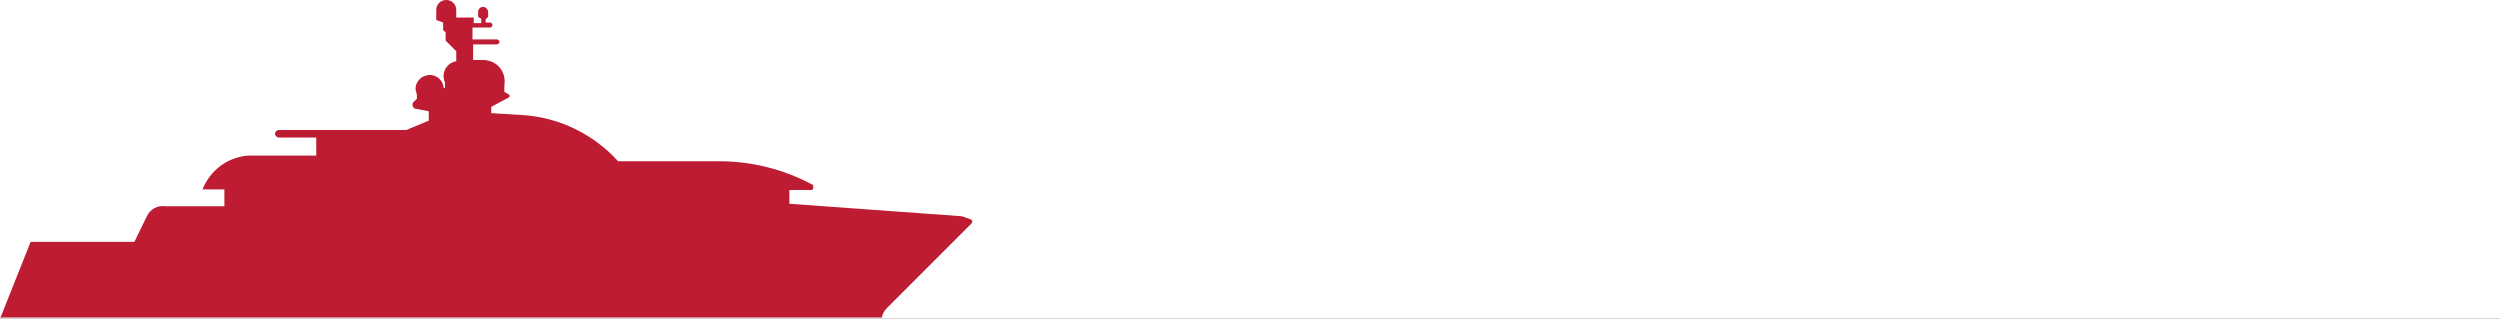
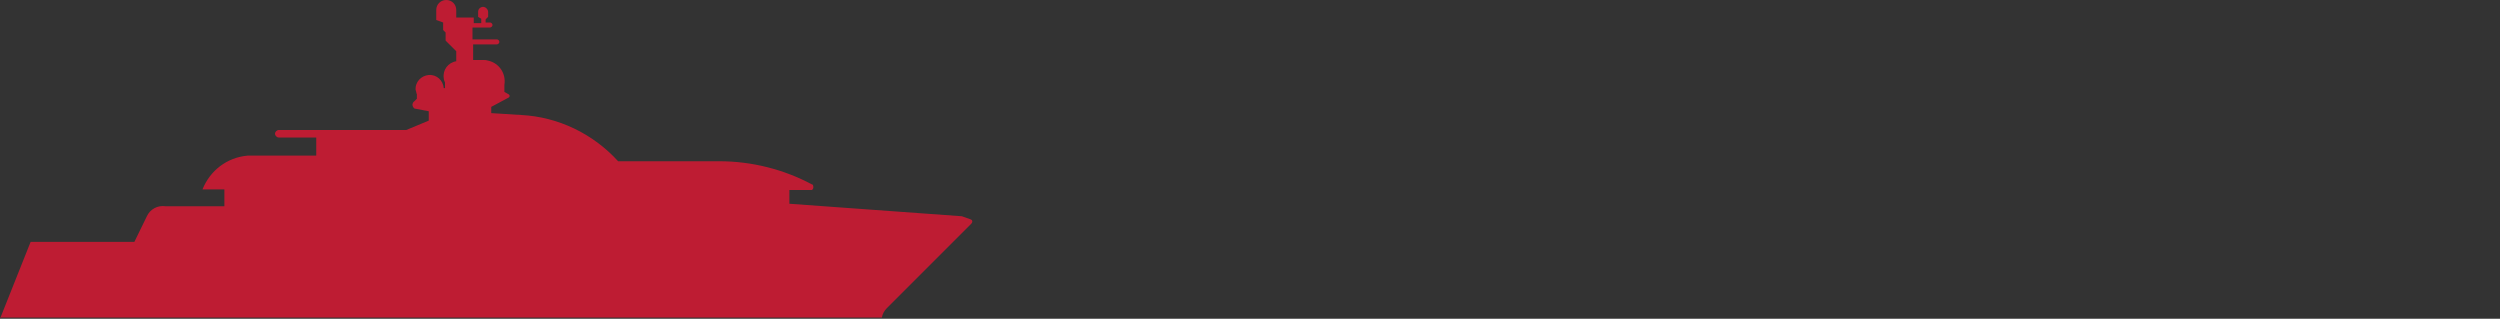
<svg xmlns="http://www.w3.org/2000/svg" xmlns:xlink="http://www.w3.org/1999/xlink" version="1.1" id="Ebene_1" x="0px" y="0px" viewBox="0 0 400 51" style="enable-background:new 0 0 400 51;" xml:space="preserve">
  <rect x="0" y="0" width="400" height="51" fill="#333333" stroke="none" />
  <style type="text/css"> .st0{clip-path:url(#SVGID_00000145057333483757464640000011474208871071673735_);fill:#FFFFFF;} .st1{fill:#BE1C33;} </style>
  <g>
    <g>
      <defs>
        <rect id="SVGID_1_" width="400" height="51" />
      </defs>
      <clipPath id="SVGID_00000047759147972893345390000014271314262956575896_">
        <use xlink:href="#SVGID_1_" style="overflow:visible;" />
      </clipPath>
-       <polygon style="clip-path:url(#SVGID_00000047759147972893345390000014271314262956575896_);fill:#FFFFFF;" points="0,0 0,51 400,51 400,0 0,0 " />
    </g>
    <path class="st1" d="M0,51l4.9-12.3h16.6l2-4.1c0.5-1.1,1.7-1.8,3-1.6h9.4v-2.7h-3.5c1.2-3,3.9-5.1,7.2-5.4h11V22h-6 c-0.3,0-0.6-0.3-0.6-0.6c0-0.3,0.3-0.6,0.6-0.6H65l3.6-1.5v-1.5l-2.1-0.4c-0.2,0-0.3-0.1-0.4-0.3c-0.2-0.3-0.1-0.7,0.2-0.9l0.4-0.4 v-0.7c-0.1-0.2-0.1-0.5-0.2-0.7c-0.1-1.3,0.9-2.3,2.1-2.4c1.3-0.1,2.3,0.9,2.4,2.1h0.2v-0.9C71.1,13,71,12.7,71,12.5 c-0.2-1.3,0.7-2.5,2-2.7V8.2l-1.7-1.7V5.2l-0.4-0.4V3.6l-1.1-0.4V1.6c0-0.9,0.7-1.6,1.6-1.6c0.9,0,1.6,0.7,1.6,1.6v1.2h2.8v0.9H77 V3l-0.5-0.3V1.9c0-0.5,0.4-0.8,0.8-0.8s0.8,0.4,0.8,0.8v0.8l-0.4,0.4v0.5h0.7c0.2,0,0.4,0.2,0.4,0.4c0,0.2-0.2,0.4-0.4,0.4h-2.8 v1.9h3.9c0.2,0,0.4,0.2,0.4,0.4c0,0.2-0.2,0.4-0.4,0.4h-3.8v2.5h1.7c0.2,0,0.4,0,0.7,0.1c1.8,0.4,2.9,2.1,2.6,3.9v1.1l0.7,0.4 c0,0,0.1,0.1,0.1,0.1c0.1,0.2,0,0.3-0.1,0.4l-2.8,1.5v1l4.8,0.3c5.9,0.3,11.5,3,15.5,7.4h16.2c5.2,0,10.3,1.3,14.8,3.7 c0.1,0,0.2,0.1,0.2,0.2c0.1,0.3,0,0.6-0.2,0.7h-3.6v2.2l27.6,2l1.4,0.5c0.1,0,0.1,0.1,0.2,0.1c0.1,0.2,0.1,0.4-0.1,0.6l-13.5,13.5 c-0.4,0.4-0.7,0.9-0.8,1.5H0L0,51z" />
  </g>
</svg>